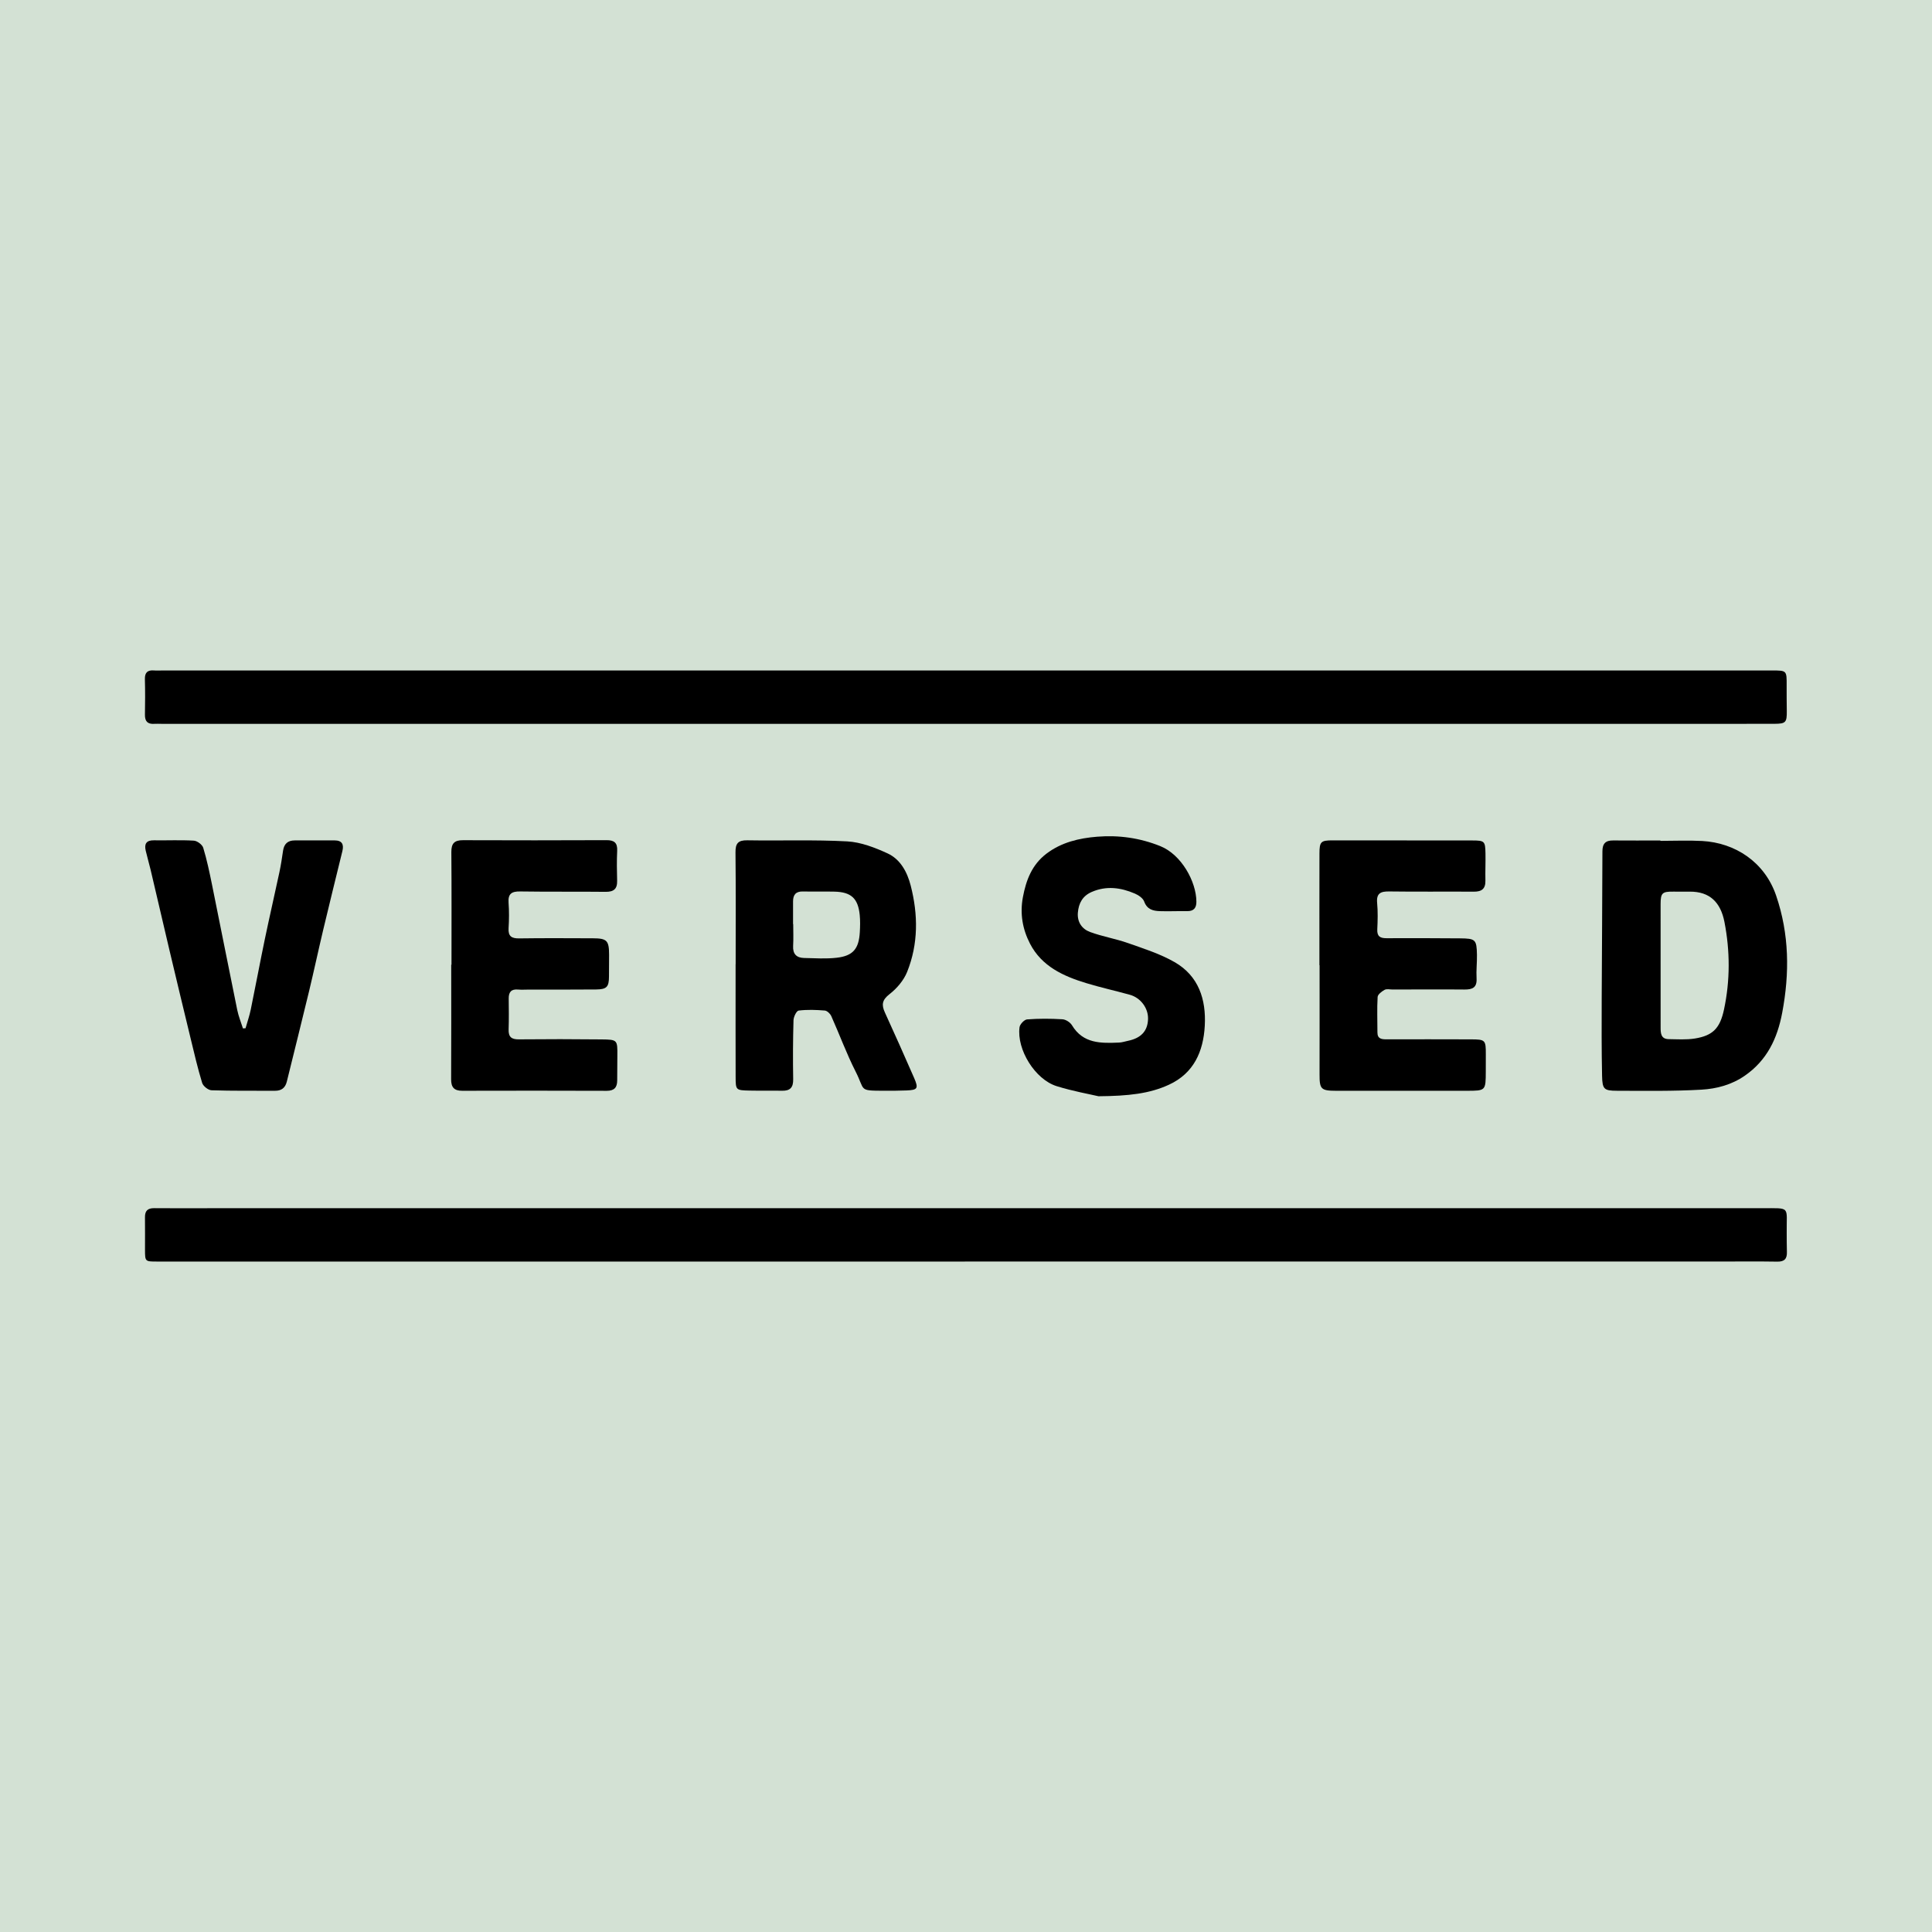
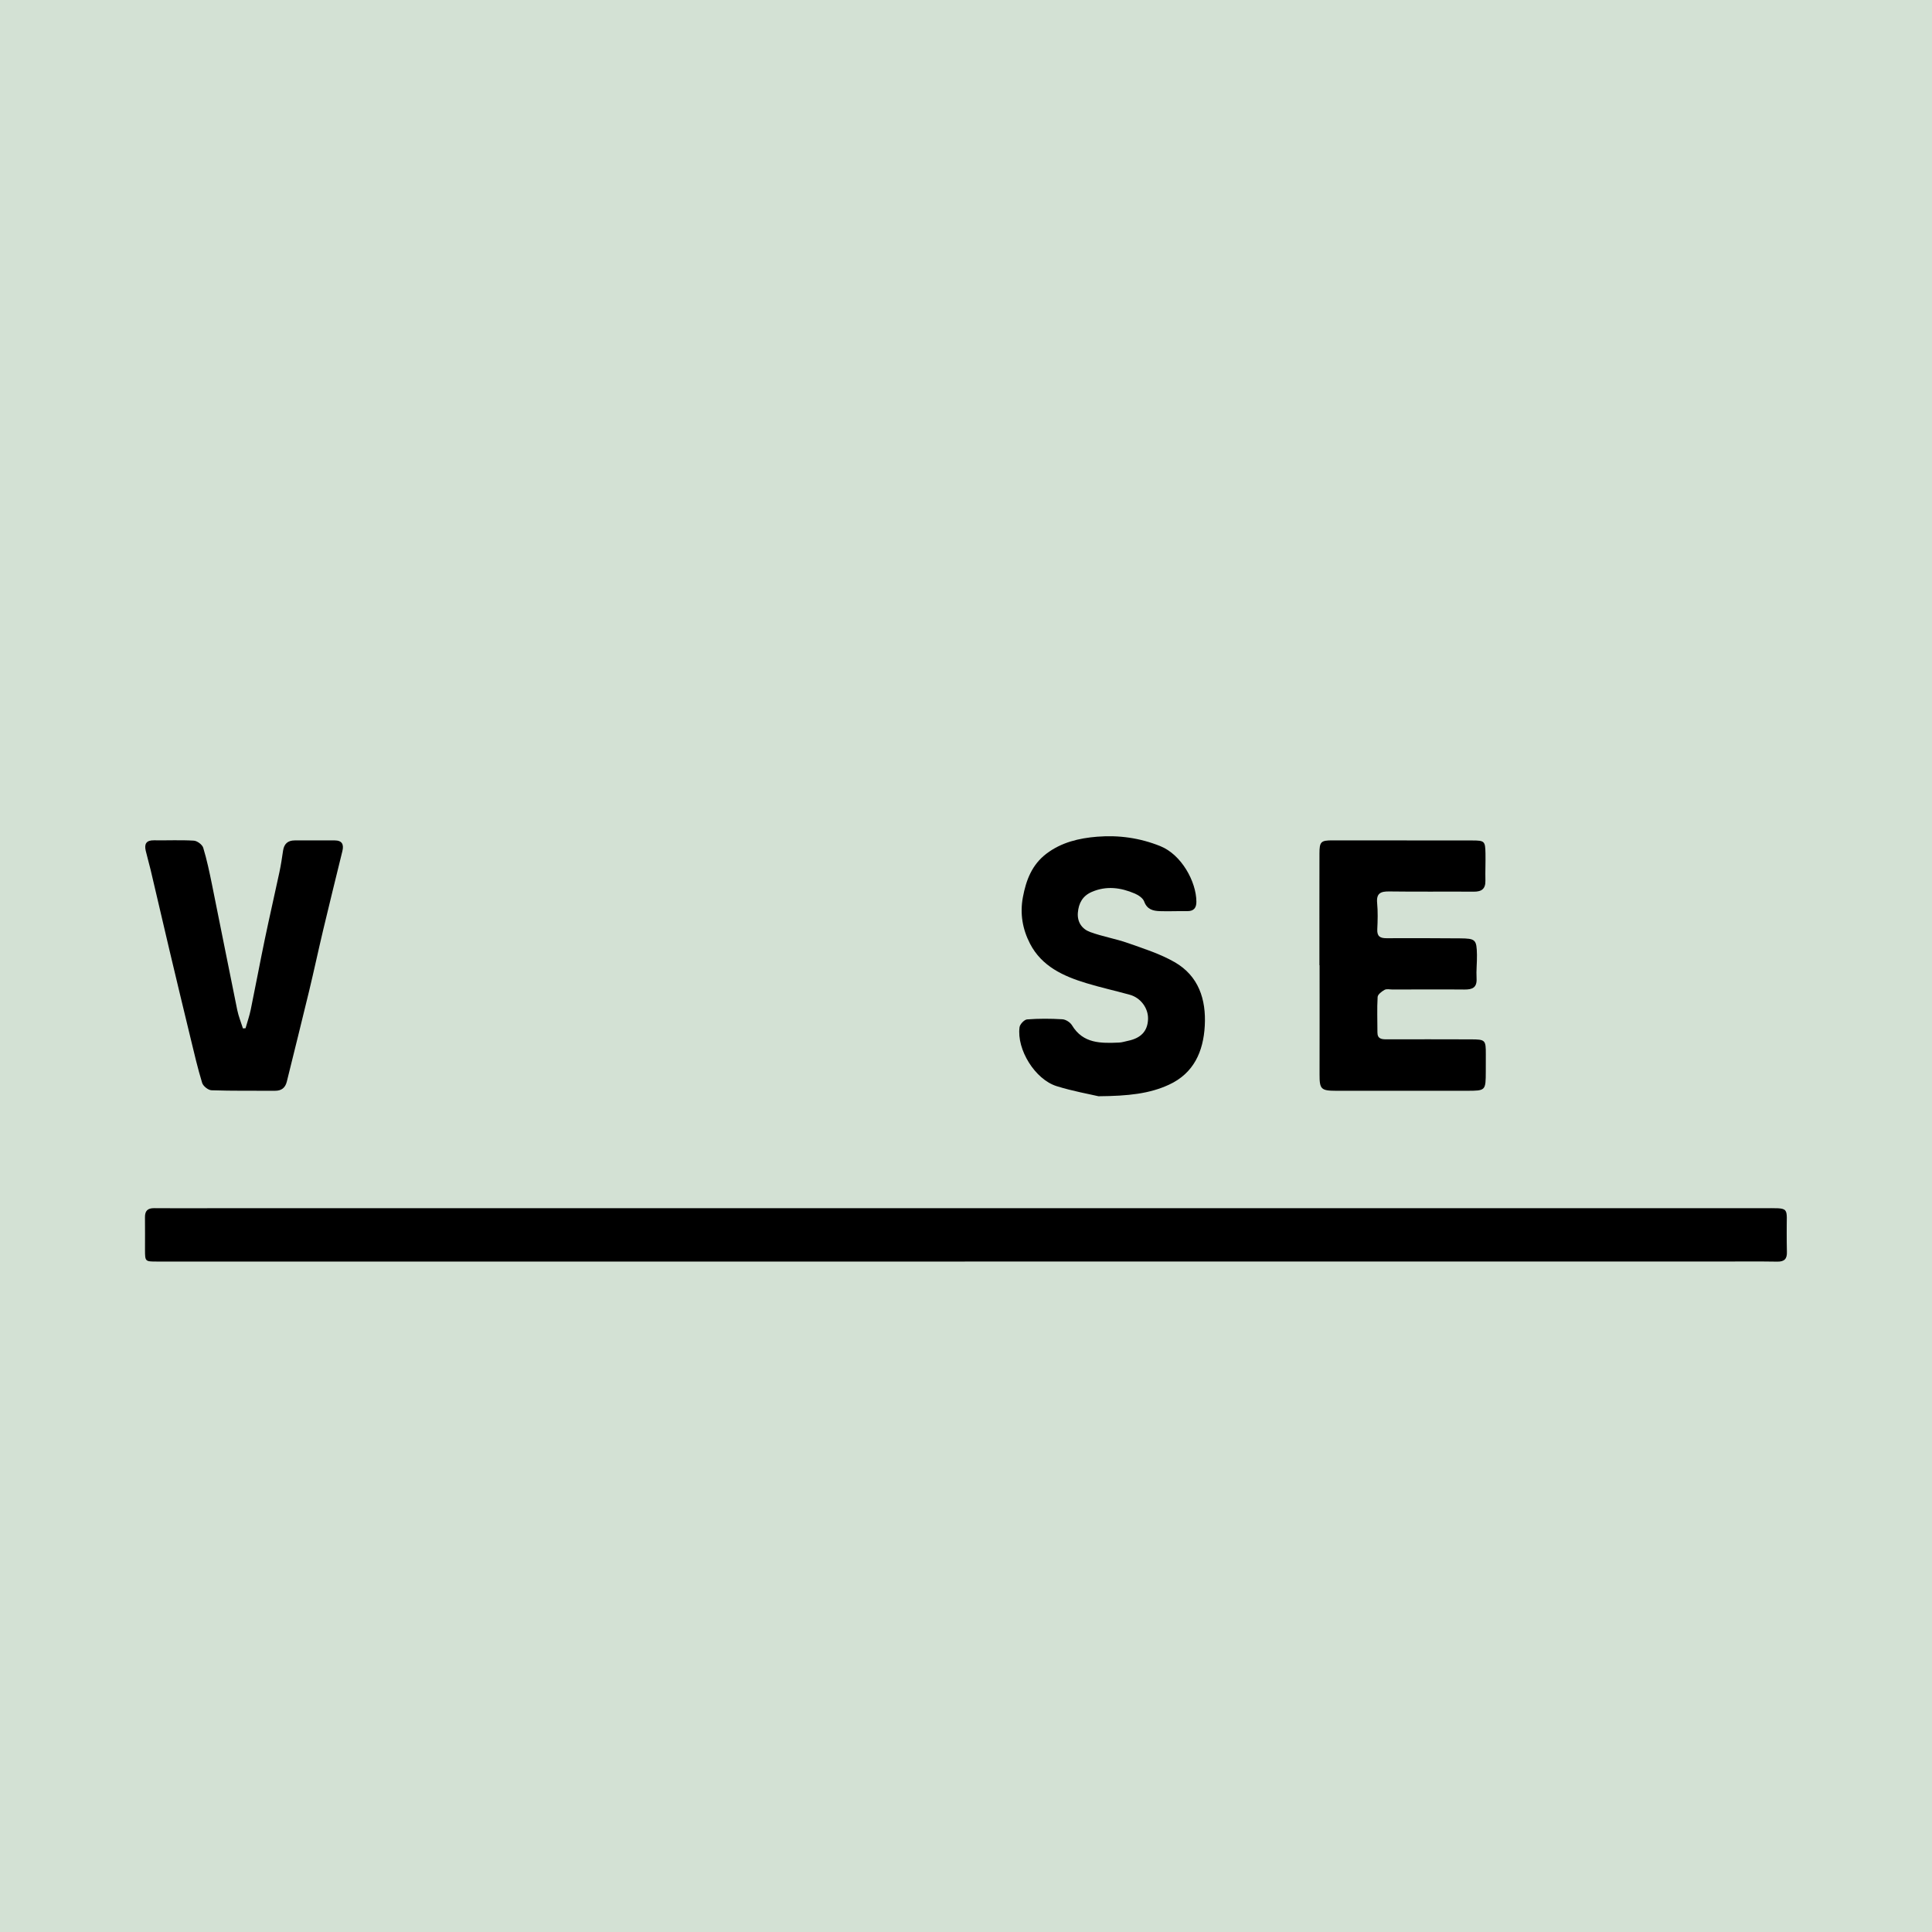
<svg xmlns="http://www.w3.org/2000/svg" version="1.1" id="Layer_1" x="0px" y="0px" width="200px" height="200px" viewBox="0 0 200 200" enable-background="new 0 0 200 200" xml:space="preserve">
  <rect fill="#D3E1D4" width="200" height="200" />
  <g>
-     <path d="M99.975,69.407c27.817,0,55.635,0,83.452,0c1.541,0,1.536,0.001,1.526,1.565c-0.005,0.878,0.005,1.756,0.015,2.634   c0.014,1.176-0.11,1.317-1.259,1.322c-1.693,0.008-3.387,0.005-5.081,0.005c-53.973-0.001-107.945-0.001-161.918-0.002   c-0.251,0-0.503-0.016-0.752,0c-0.682,0.045-0.965-0.267-0.953-0.946c0.022-1.223,0.029-2.447-0.005-3.669   c-0.02-0.708,0.285-0.968,0.957-0.911c0.28,0.024,0.564,0.003,0.846,0.003C44.528,69.407,72.251,69.407,99.975,69.407z" />
    <path d="M99.879,130.595c-27.88,0-55.76,0-83.64,0c-1.211,0-1.224-0.01-1.228-1.188c-0.004-1.129,0.014-2.258-0.003-3.387   c-0.01-0.673,0.276-0.958,0.959-0.951c1.944,0.02,3.889,0.005,5.833,0.005c53.533-0.001,107.066-0.002,160.599,0   c3.036,0,2.524-0.233,2.56,2.546c0.009,0.658-0.004,1.317,0.02,1.975c0.025,0.702-0.243,1.022-0.992,1.009   c-1.975-0.033-3.951-0.011-5.927-0.011c-26.061,0-52.122,0-78.183,0C99.879,130.592,99.879,130.594,99.879,130.595z" />
-     <path d="M76.155,99.81c0-3.855,0.024-7.711-0.017-11.566c-0.01-0.928,0.261-1.272,1.224-1.256   c3.447,0.058,6.901-0.075,10.339,0.112c1.414,0.077,2.86,0.638,4.172,1.239c1.344,0.615,2.044,1.942,2.402,3.333   c0.773,3.004,0.798,6.032-0.369,8.94c-0.352,0.877-1.063,1.712-1.818,2.297c-0.775,0.6-0.85,1.103-0.484,1.903   c1.028,2.246,2.033,4.503,3.022,6.767c0.477,1.093,0.368,1.258-0.778,1.303c-0.814,0.032-1.629,0.037-2.444,0.032   c-2.538-0.016-1.829-0.018-2.829-1.984c-0.946-1.86-1.665-3.835-2.52-5.743c-0.112-0.251-0.429-0.555-0.672-0.576   c-0.899-0.074-1.816-0.108-2.706,0.003c-0.224,0.028-0.523,0.645-0.533,0.998c-0.058,2.035-0.069,4.073-0.033,6.109   c0.015,0.853-0.312,1.208-1.148,1.192c-1.128-0.022-2.257,0.009-3.385-0.017c-1.403-0.032-1.42-0.047-1.425-1.425   c-0.011-3.416-0.004-6.833-0.004-10.249c0-0.47,0-0.94,0-1.41C76.152,99.81,76.153,99.81,76.155,99.81z M82.097,95.663   c0.006,0,0.011,0,0.017,0c0,0.751,0.034,1.504-0.009,2.252c-0.049,0.839,0.349,1.239,1.139,1.256   c1.124,0.024,2.26,0.103,3.369-0.025c1.697-0.195,2.296-0.924,2.395-2.647c0.034-0.592,0.05-1.192-0.009-1.78   c-0.173-1.718-0.885-2.374-2.602-2.417c-1.094-0.027-2.19,0.008-3.284-0.017c-0.732-0.017-1.018,0.351-1.016,1.031   C82.098,94.099,82.097,94.881,82.097,95.663z" />
-     <path d="M171.883,87.046c1.442,0,2.888-0.065,4.326,0.013c3.4,0.184,6.465,2.167,7.655,5.651c1.366,3.999,1.402,8.034,0.628,12.135   c-0.5,2.65-1.565,4.91-3.863,6.505c-1.372,0.953-2.926,1.361-4.496,1.452c-2.907,0.167-5.829,0.12-8.744,0.113   c-1.345-0.003-1.513-0.159-1.543-1.545c-0.057-2.696-0.048-5.393-0.038-8.089c0.018-5.048,0.068-10.095,0.074-15.143   c0.001-0.814,0.324-1.141,1.11-1.134c1.63,0.014,3.261,0.004,4.891,0.004C171.883,87.021,171.883,87.034,171.883,87.046z    M171.906,99.879c0,2.163-0.001,4.326,0.001,6.489c0,0.592,0.031,1.192,0.833,1.203c0.907,0.012,1.832,0.077,2.718-0.066   c1.847-0.299,2.594-1.048,3.011-3.005c0.64-3.003,0.632-6.053,0.044-9.064c-0.392-2.005-1.499-3.15-3.594-3.134   c-0.564,0.004-1.128,0.006-1.693-0.001c-1.15-0.013-1.317,0.137-1.321,1.278C171.899,95.678,171.904,97.778,171.906,99.879z" />
-     <path d="M46.738,99.867c0-3.888,0.018-7.775-0.014-11.662c-0.007-0.892,0.313-1.232,1.204-1.228   c4.954,0.02,9.908,0.017,14.862-0.003c0.798-0.003,1.14,0.274,1.1,1.101c-0.05,1.032-0.032,2.069-0.005,3.103   c0.022,0.849-0.358,1.153-1.193,1.144c-2.947-0.033-5.895,0.007-8.842-0.039c-0.878-0.013-1.271,0.233-1.203,1.164   c0.063,0.873,0.057,1.758,0.002,2.632c-0.053,0.847,0.307,1.076,1.105,1.064c2.539-0.037,5.079-0.019,7.619-0.011   c1.46,0.004,1.676,0.231,1.68,1.705c0.002,0.752-0.009,1.505-0.011,2.257c-0.004,1.066-0.23,1.325-1.332,1.336   c-2.32,0.022-4.64,0.01-6.961,0.012c-0.376,0-0.755,0.028-1.128-0.005c-0.698-0.062-0.966,0.265-0.959,0.93   c0.012,1.066,0.027,2.133-0.009,3.198c-0.026,0.773,0.287,1.038,1.056,1.03c2.853-0.029,5.707-0.026,8.56,0.005   c1.656,0.018,1.654,0.052,1.639,1.705c-0.008,0.846-0.017,1.693-0.016,2.54c0.001,0.728-0.312,1.078-1.081,1.076   c-4.985-0.017-9.971-0.018-14.956-0.004c-0.851,0.002-1.159-0.366-1.154-1.196c0.021-3.95,0.009-7.901,0.009-11.851   C46.718,99.867,46.728,99.867,46.738,99.867z" />
    <path d="M136.586,99.921c0-3.854-0.006-7.709,0.004-11.563c0.003-1.226,0.144-1.362,1.351-1.363   c4.826-0.003,9.653-0.001,14.479,0.01c1.261,0.003,1.33,0.074,1.356,1.329c0.019,0.939-0.029,1.88-0.007,2.82   c0.02,0.852-0.378,1.159-1.203,1.152c-2.914-0.022-5.829,0.019-8.743-0.023c-0.897-0.013-1.356,0.183-1.262,1.196   c0.083,0.901,0.059,1.817,0.015,2.723c-0.035,0.722,0.286,0.926,0.949,0.922c2.538-0.012,5.077-0.004,7.615,0.015   c1.606,0.012,1.723,0.125,1.753,1.7c0.015,0.813-0.086,1.631-0.039,2.441c0.056,0.961-0.431,1.164-1.259,1.156   c-2.476-0.023-4.951-0.004-7.427-0.001c-0.282,0-0.615-0.087-0.834,0.033c-0.298,0.163-0.707,0.474-0.723,0.742   c-0.072,1.217-0.018,2.442-0.02,3.664c-0.001,0.677,0.436,0.718,0.952,0.717c2.915-0.006,5.829-0.006,8.744,0.004   c1.474,0.005,1.529,0.072,1.524,1.541c-0.002,0.595-0.001,1.191-0.003,1.786c-0.008,1.99-0.008,1.992-1.954,1.996   c-1.912,0.003-3.823,0.001-5.735,0.001c-2.601,0-5.202,0.005-7.804-0.001c-1.577-0.003-1.719-0.169-1.715-1.715   c0.01-3.761,0.003-7.521,0.003-11.282C136.597,99.921,136.591,99.921,136.586,99.921z" />
    <path d="M113.717,113.483c-0.889-0.209-2.643-0.519-4.33-1.044c-2.239-0.697-4.15-3.791-3.845-6.099   c0.041-0.312,0.492-0.79,0.782-0.812c1.214-0.093,2.442-0.087,3.659-0.013c0.347,0.021,0.804,0.315,0.987,0.618   c1.16,1.924,3.012,1.871,4.881,1.793c0.309-0.013,0.614-0.119,0.921-0.182c1.358-0.278,2.04-1.022,2.073-2.265   c0.03-1.111-0.76-2.19-1.885-2.502c-1.503-0.417-3.029-0.753-4.52-1.207c-2.374-0.723-4.601-1.737-5.813-4.082   c-0.772-1.494-1.057-3.099-0.737-4.813c0.333-1.782,0.945-3.367,2.433-4.5c1.553-1.182,3.392-1.612,5.263-1.761   c2.228-0.178,4.407,0.123,6.528,0.976c2.196,0.883,3.725,3.683,3.736,5.748c0.004,0.641-0.265,0.994-0.958,0.982   c-0.94-0.017-1.881,0.033-2.82,0.001c-0.705-0.024-1.327-0.17-1.628-0.998c-0.128-0.351-0.589-0.661-0.97-0.824   c-1.454-0.622-2.943-0.826-4.463-0.164c-0.946,0.413-1.347,1.168-1.43,2.137c-0.083,0.975,0.422,1.697,1.257,2.006   c1.282,0.474,2.655,0.697,3.944,1.153c1.637,0.578,3.327,1.114,4.819,1.971c2.487,1.429,3.268,3.863,3.117,6.593   c-0.147,2.655-1.134,4.905-3.698,6.089C119.001,113.219,116.819,113.457,113.717,113.483z" />
    <path d="M25.419,106.443c0.183-0.648,0.407-1.288,0.542-1.946c0.498-2.418,0.949-4.847,1.452-7.264   c0.484-2.322,1.019-4.634,1.514-6.954c0.157-0.734,0.267-1.48,0.377-2.223c0.104-0.702,0.493-1.056,1.202-1.056   c1.379-0.001,2.757-0.004,4.136-0.002c0.774,0.001,0.971,0.418,0.801,1.111c-0.661,2.698-1.329,5.394-1.972,8.096   c-0.506,2.128-0.962,4.268-1.474,6.395c-0.753,3.127-1.537,6.247-2.306,9.37c-0.157,0.636-0.549,0.949-1.213,0.946   c-2.193-0.011-4.388,0.023-6.579-0.051c-0.343-0.011-0.868-0.429-0.971-0.763c-0.467-1.522-0.824-3.079-1.2-4.628   c-0.729-3.005-1.451-6.011-2.164-9.02c-0.664-2.8-1.309-5.604-1.97-8.404c-0.158-0.669-0.357-1.328-0.511-1.997   c-0.16-0.693,0.066-1.076,0.85-1.064c1.378,0.022,2.76-0.048,4.134,0.036c0.349,0.021,0.873,0.411,0.972,0.737   c0.381,1.253,0.649,2.543,0.911,3.828c0.878,4.319,1.727,8.644,2.61,12.963c0.133,0.649,0.39,1.273,0.59,1.908   C25.241,106.456,25.33,106.449,25.419,106.443z" />
  </g>
</svg>